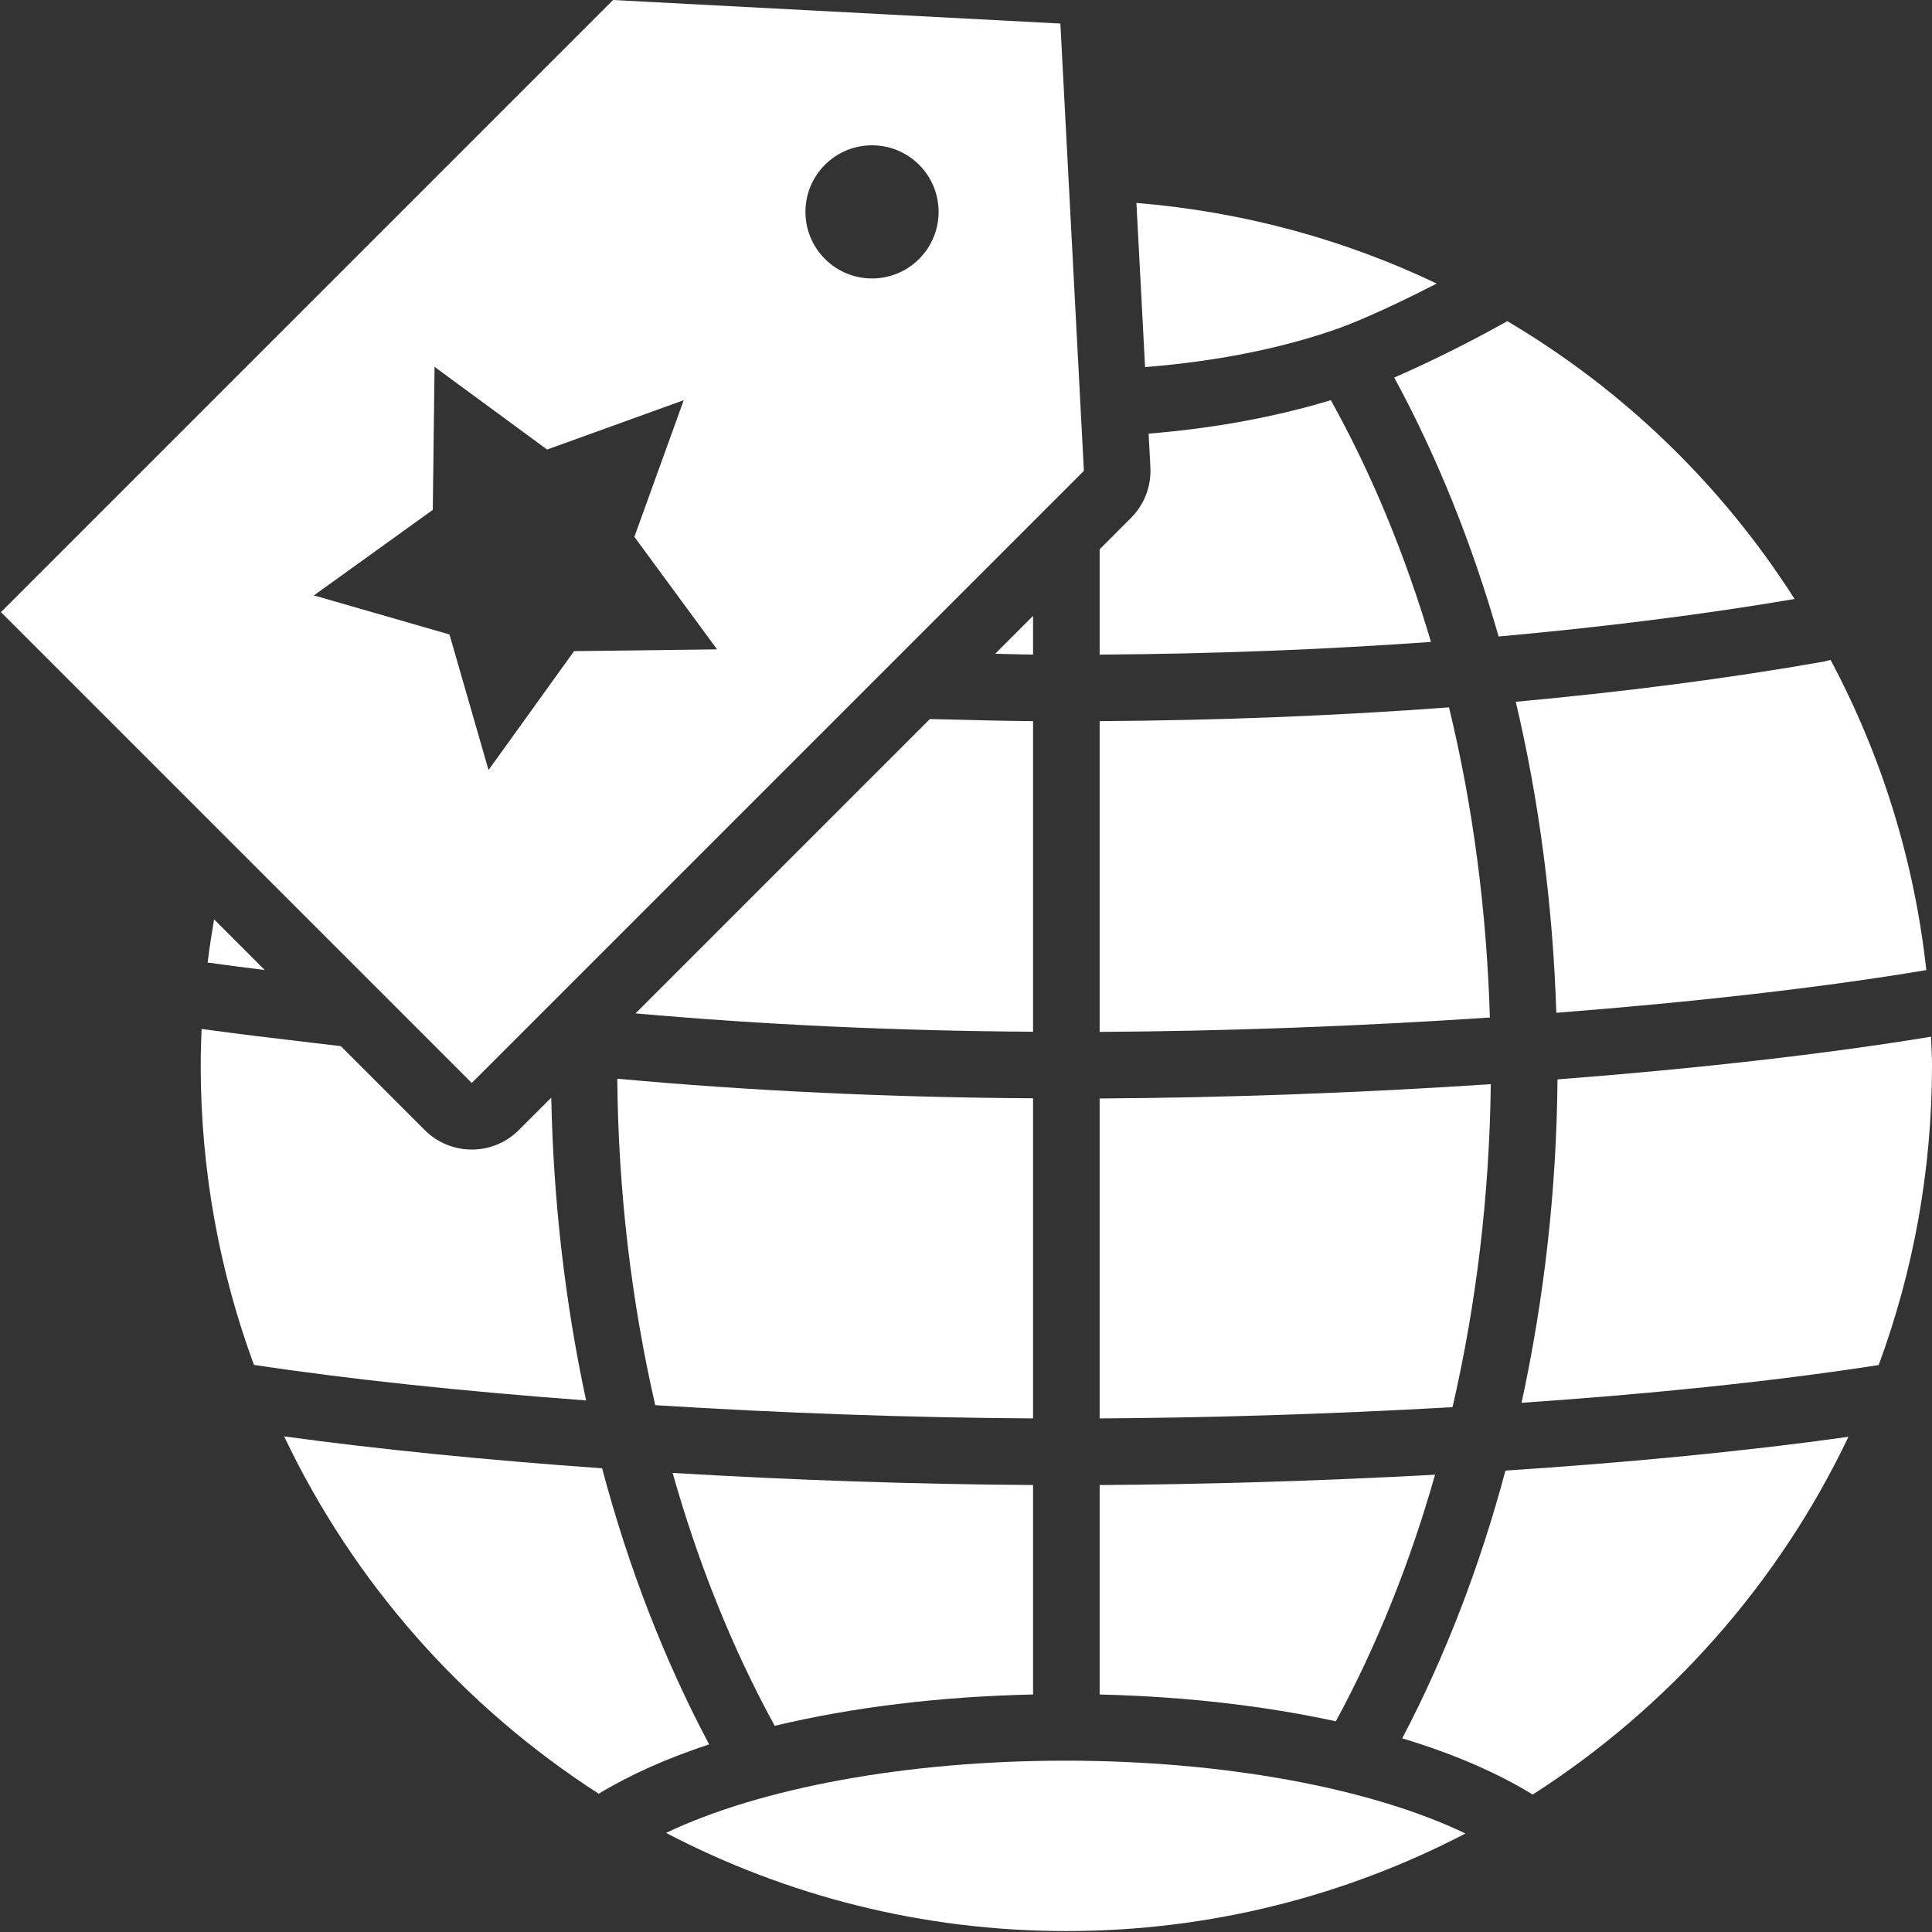
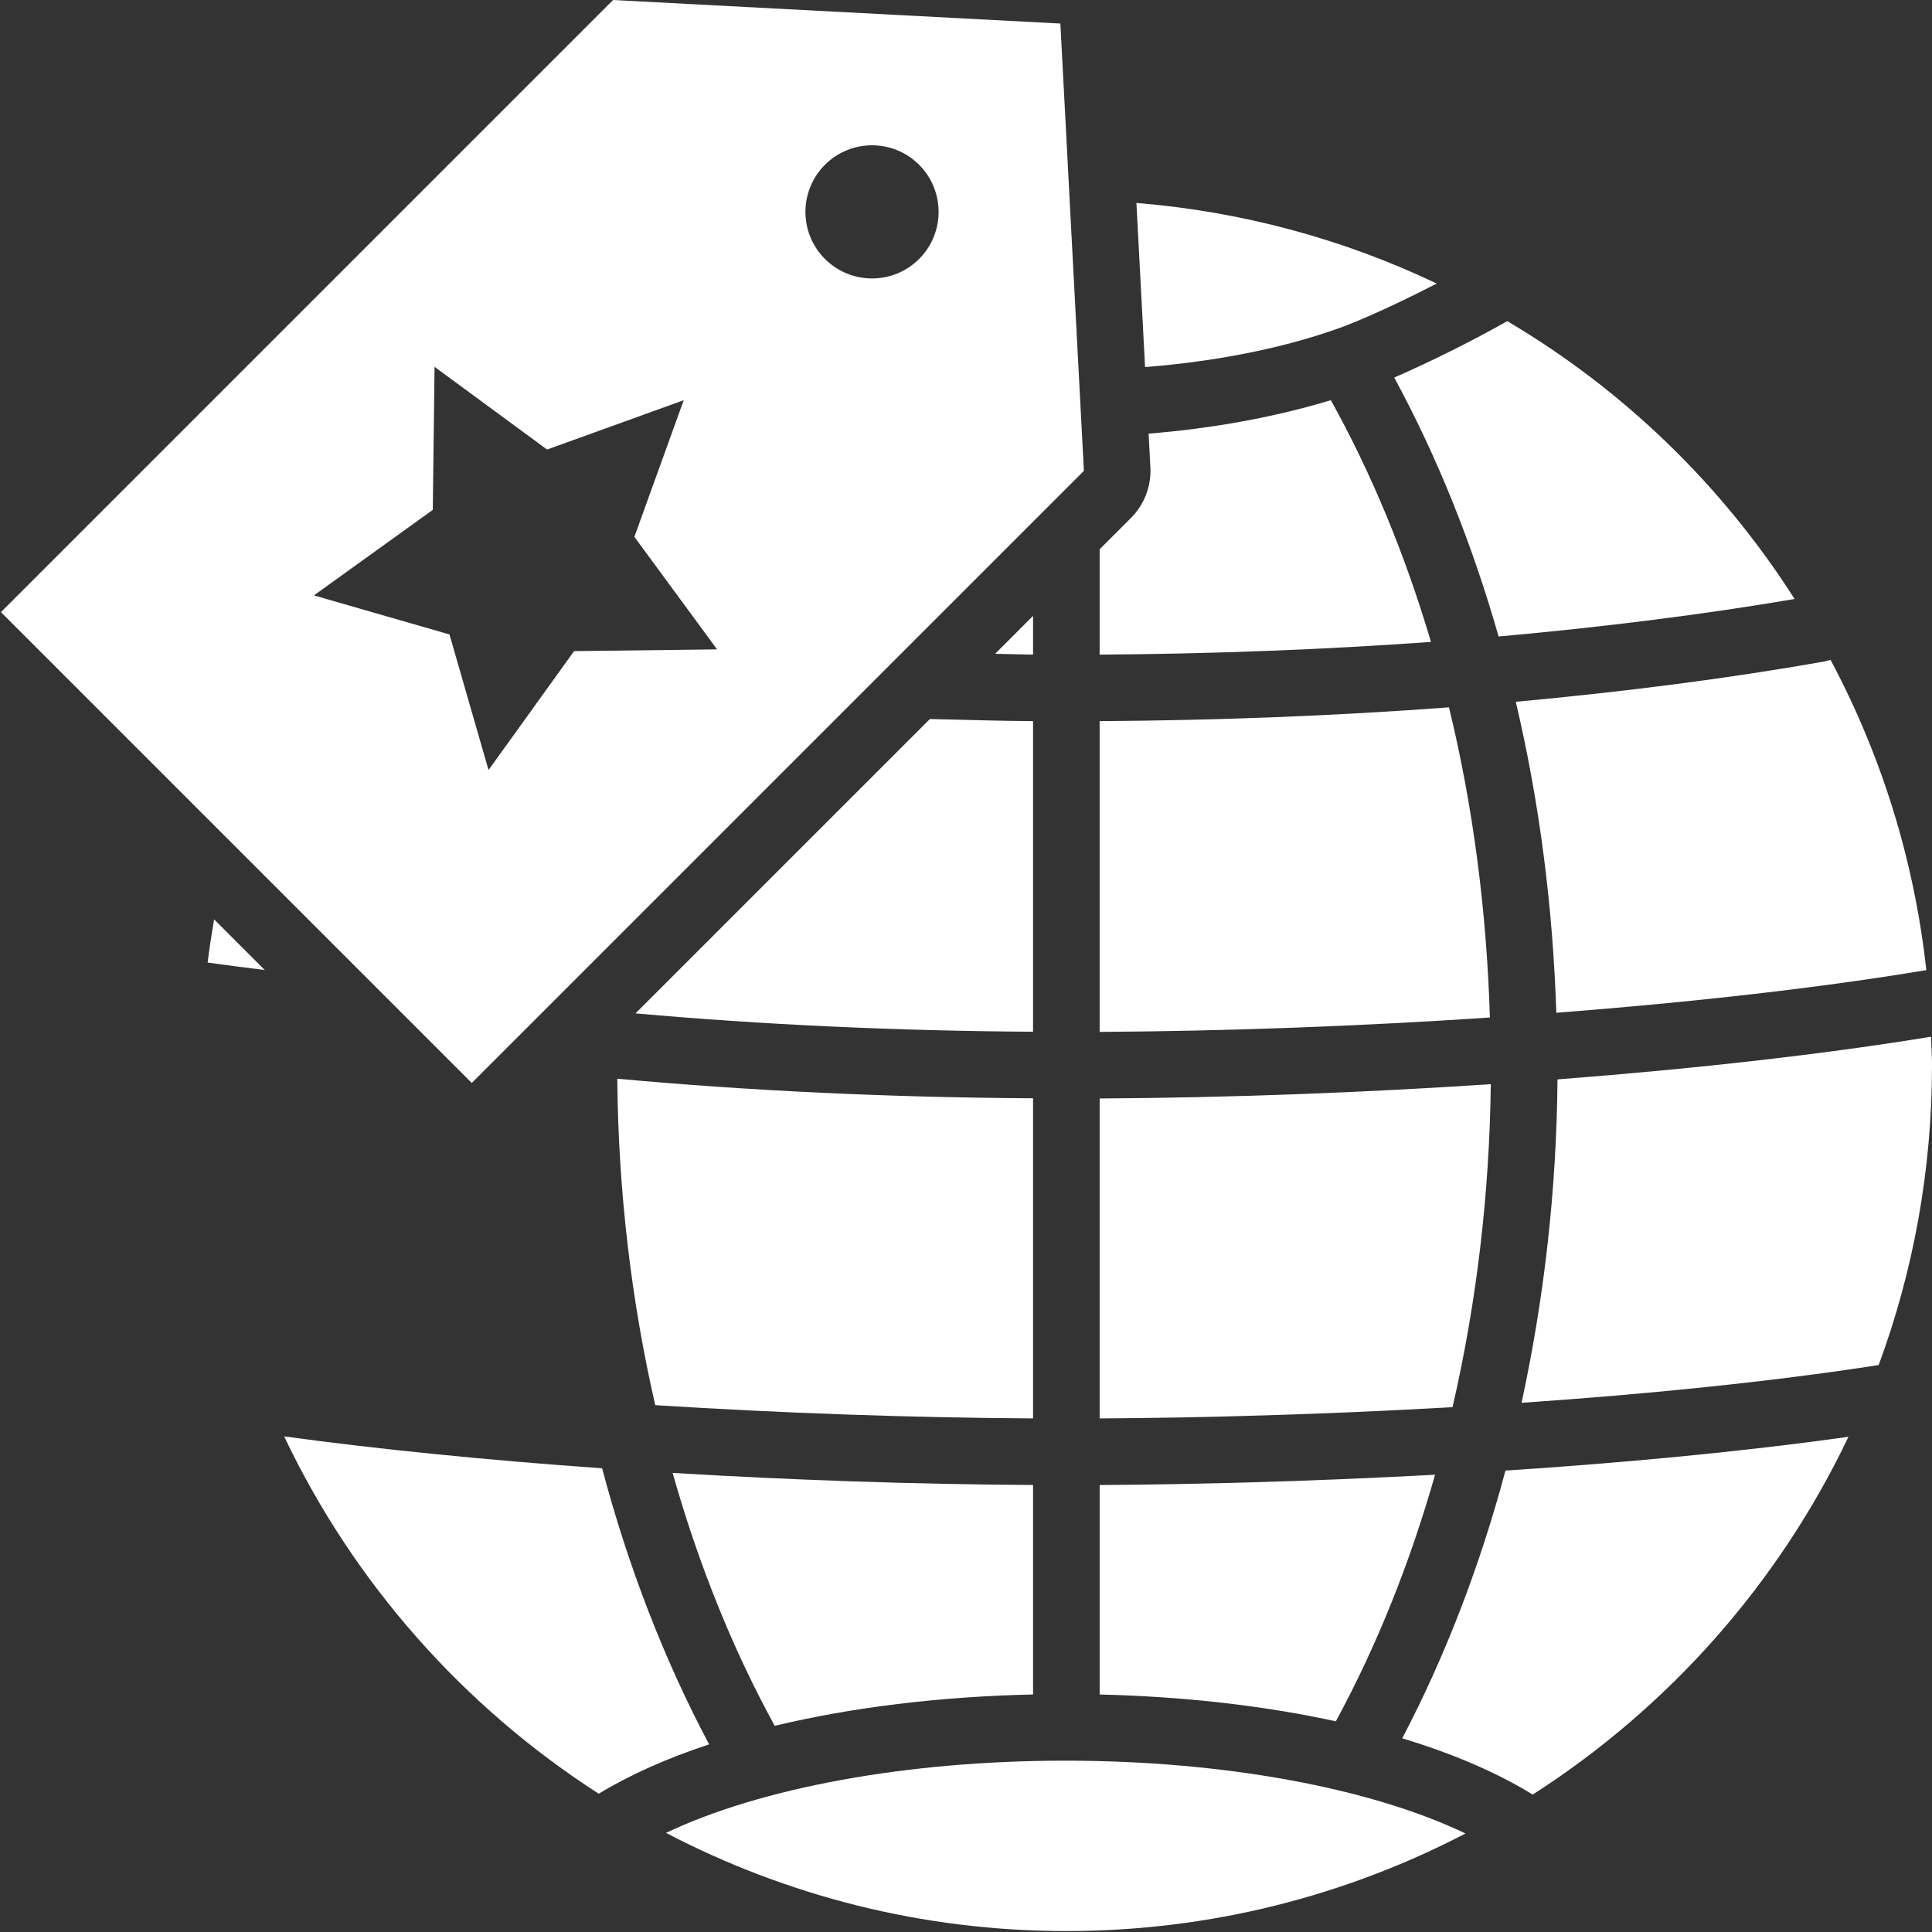
<svg xmlns="http://www.w3.org/2000/svg" width="677" height="677" viewBox="0 0 677 677" fill="none">
  <rect x="0" y="0" width="677" height="677" fill="#333333" stroke="none" />
  <path d="M525.133 223.04C562.398 219.681 597.232 215.28 628.852 209.894C603.44 170.02 568.945 136.618 528.169 112.534C516.143 119.357 500.846 126.956 488.56 132.3C503.617 160.054 515.866 190.57 525.133 223.04V223.04Z" fill="white" />
  <path d="M522.4 379.907C477.473 382.891 430.572 384.667 385.333 384.922V497.037C421.838 496.829 464.864 495.615 508.989 493.084C517.328 456.969 521.926 418.839 522.396 379.907L522.4 379.907Z" fill="white" />
  <path d="M507.746 247.867C468.011 250.83 426.954 252.44 385.33 252.695V361.591C430.518 361.32 477.335 359.549 522.077 356.549C520.947 319.128 516.176 282.508 507.749 247.867L507.746 247.867Z" fill="white" />
  <path d="M545.36 354.893C593.709 351.149 638.657 346.029 675.01 339.935C670.729 300.965 659.084 264.289 641.458 231.237L638.646 231.951L638.635 231.894L638.401 231.951C605.338 237.774 569.428 242.383 531.15 245.915C539.385 280.784 544.145 317.451 545.358 354.894L545.36 354.893Z" fill="white" />
  <path d="M533.173 491.56C576.725 488.586 620.173 484.258 658.318 478.331C670.396 445.607 677.001 410.243 677.001 373.331C677.001 369.945 676.767 366.623 676.662 363.273C639.657 369.362 594.376 374.497 545.772 378.232C545.449 417.081 541.064 455.196 533.173 491.56L533.173 491.56Z" fill="white" />
  <path d="M502.867 516.76C460.845 519.047 420.127 520.166 385.336 520.375V593.781C415.065 594.479 443.143 597.734 468.101 603.172C482.413 576.781 494.071 547.724 502.867 516.76V516.76Z" fill="white" />
  <path d="M513.533 642.48C480.293 626.543 428.867 616.964 373.24 616.964C317.844 616.964 266.631 626.449 233.387 642.271C275.356 664.197 323.032 676.672 373.667 676.672C424.136 676.672 471.677 664.281 513.533 642.479V642.48Z" fill="white" />
  <path d="M209.8 628.547C220.696 621.943 233.68 616.12 248.488 611.255C232.805 581.714 220.176 549.176 210.993 514.515C170.414 511.635 132.233 507.817 99.566 503.327C123.957 554.671 162.353 598.015 209.801 628.546L209.8 628.547Z" fill="white" />
  <path d="M647.72 503.467C610.283 508.738 568.808 512.613 527.532 515.311C518.584 548.852 506.417 580.399 491.365 609.144C509.136 614.477 524.511 621.139 537.089 628.837C584.693 598.316 623.24 554.905 647.72 503.468V503.467Z" fill="white" />
  <path d="M229.6 492.387C273.001 495.126 318.417 496.772 361.996 497.033V384.855C311.397 384.553 262.537 382.241 216.303 377.996C216.641 417.351 221.235 455.881 229.6 492.387L229.6 492.387Z" fill="white" />
  <path d="M362 593.773V520.367C320.516 520.122 277.323 518.638 235.697 516.132C244.692 547.944 256.676 577.778 271.468 604.752C298.332 598.31 329.181 594.482 361.999 593.773L362 593.773Z" fill="white" />
  <path d="M379.813 164.987L371.568 8.253L214.821 0.003L0.328 214.497L165.315 379.483L379.813 164.987ZM289.073 57.747C298.182 48.637 312.953 48.637 322.068 57.747C331.177 66.856 331.177 81.627 322.068 90.741C312.958 99.851 298.188 99.851 289.073 90.741C279.958 81.627 279.958 66.856 289.073 57.747ZM109.993 208.64L151.654 178.667L152.274 128.547L191.706 157.525L239.586 140.233L222.294 188.113L251.273 227.545L201.163 228.165L171.19 269.827L157.502 222.321L109.993 208.64Z" fill="white" />
  <path d="M468.279 115.333C476.842 112.359 490.774 105.896 503.441 99.36C471.086 83.923 435.597 74.163 398.217 71.115L401.248 128.631C425.759 126.693 448.612 122.214 468.279 115.334L468.279 115.333Z" fill="white" />
  <path d="M72.76 337.293C79.062 338.179 85.864 339.054 92.77 339.908L75.016 322.153C74.193 327.179 73.354 332.205 72.761 337.293L72.76 337.293Z" fill="white" />
  <path d="M222.693 355.107C267.027 359.049 313.672 361.232 362 361.534V252.695C350.193 252.612 337.953 252.242 325.844 251.961L222.693 355.107Z" fill="white" />
  <path d="M466.346 140.227C446.945 146.097 425.362 150.107 402.492 151.951L403.111 163.758C403.46 170.362 400.986 176.815 396.309 181.493L385.33 192.482V229.384C424.799 229.139 463.705 227.634 501.434 224.941C492.439 194.545 480.694 166.056 466.346 140.228L466.346 140.227Z" fill="white" />
-   <path d="M70.333 373.333C70.333 410.224 76.937 445.573 88.989 478.276C121.994 483.281 162.218 487.542 205.385 490.734C198.046 456.62 193.906 420.958 193.171 384.625L181.817 395.979C177.255 400.542 171.296 402.818 165.323 402.818C159.349 402.818 153.385 400.542 148.828 395.979L119.437 366.589C116.005 366.182 112.505 365.76 108.916 365.339C95.791 363.797 82.479 362.214 70.641 360.557C70.463 364.807 70.333 369.052 70.333 373.333H70.333Z" fill="white" />
  <path d="M361.999 215.813L348.713 229.1C353.098 229.157 357.661 229.345 361.999 229.371V215.813Z" fill="white" />
</svg>